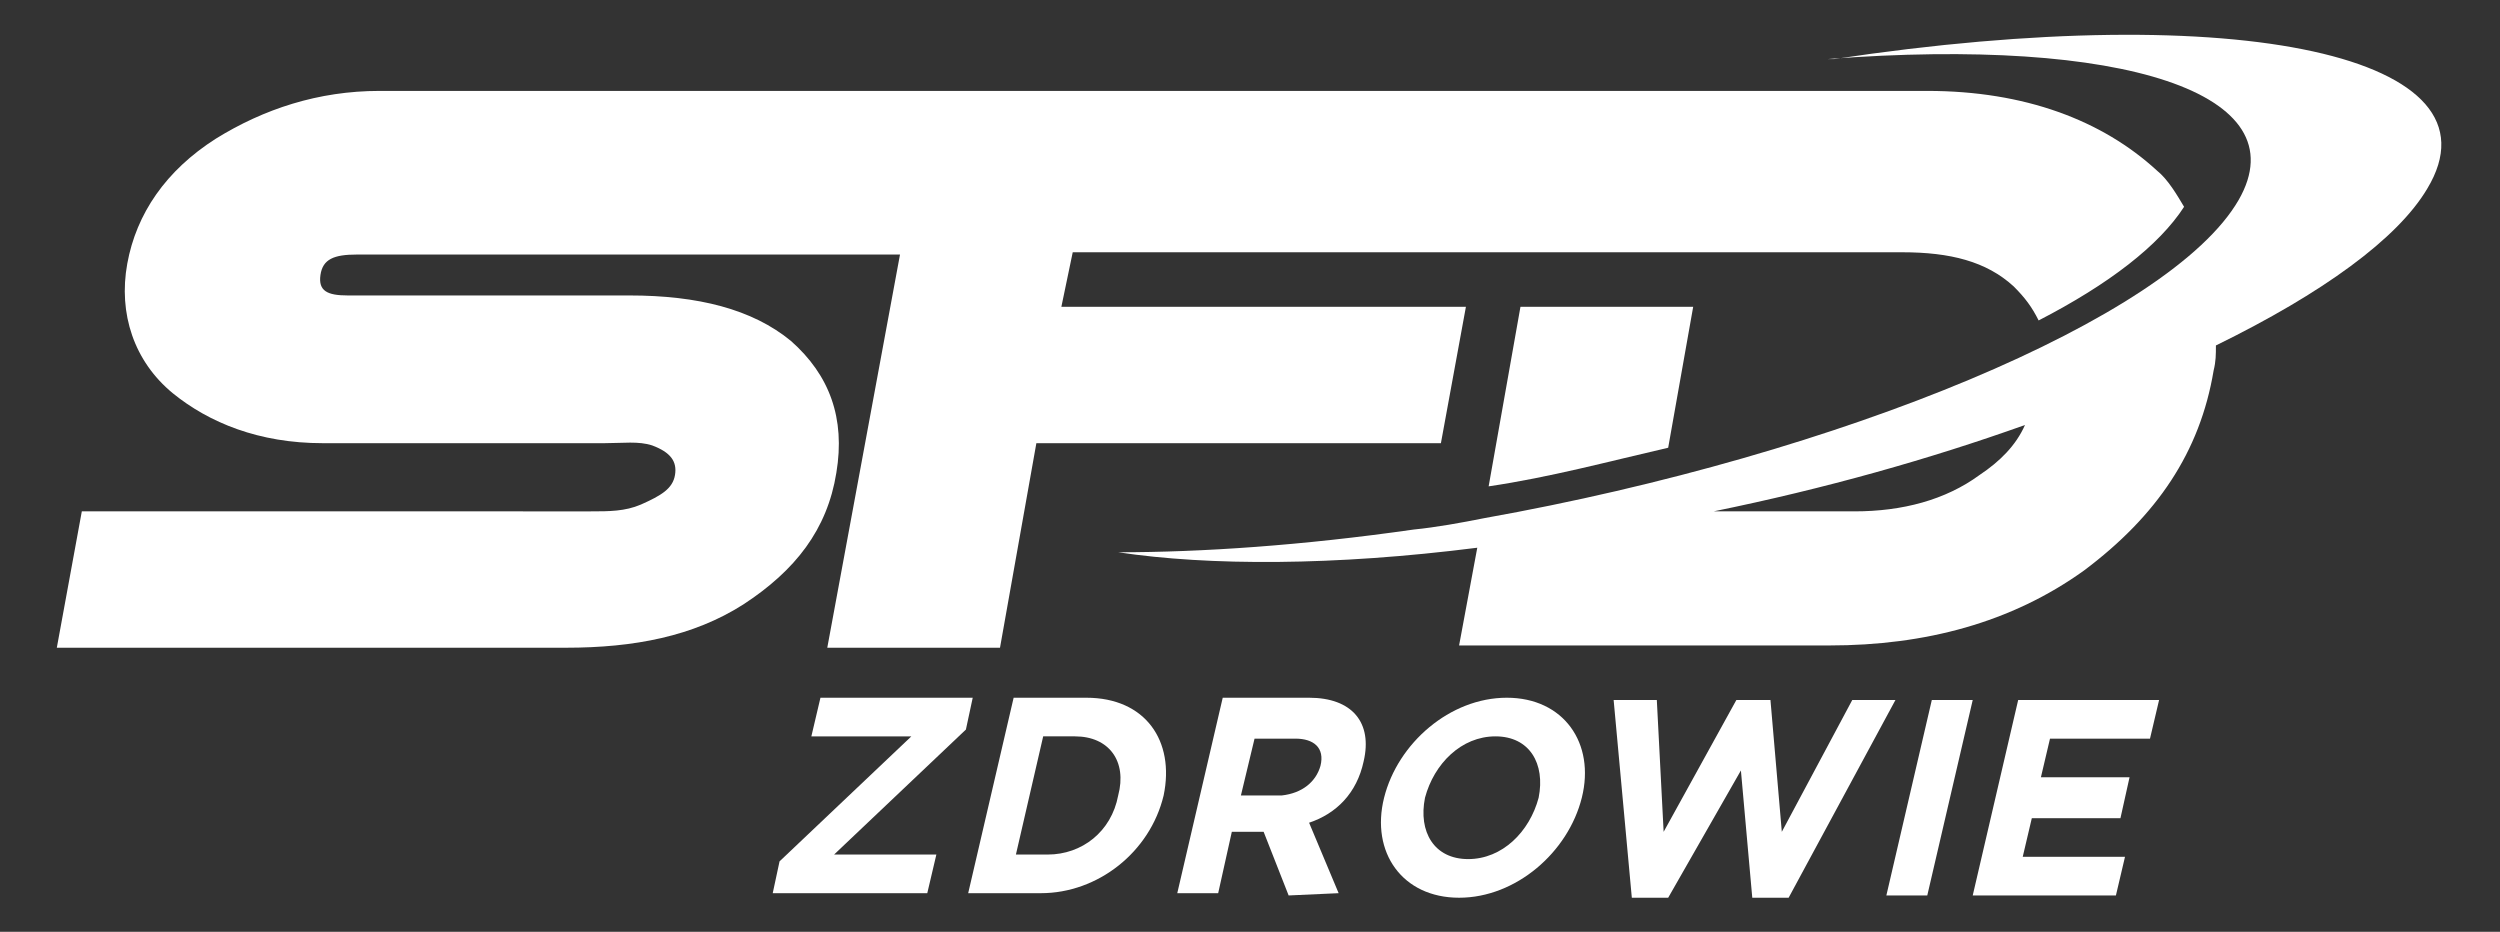
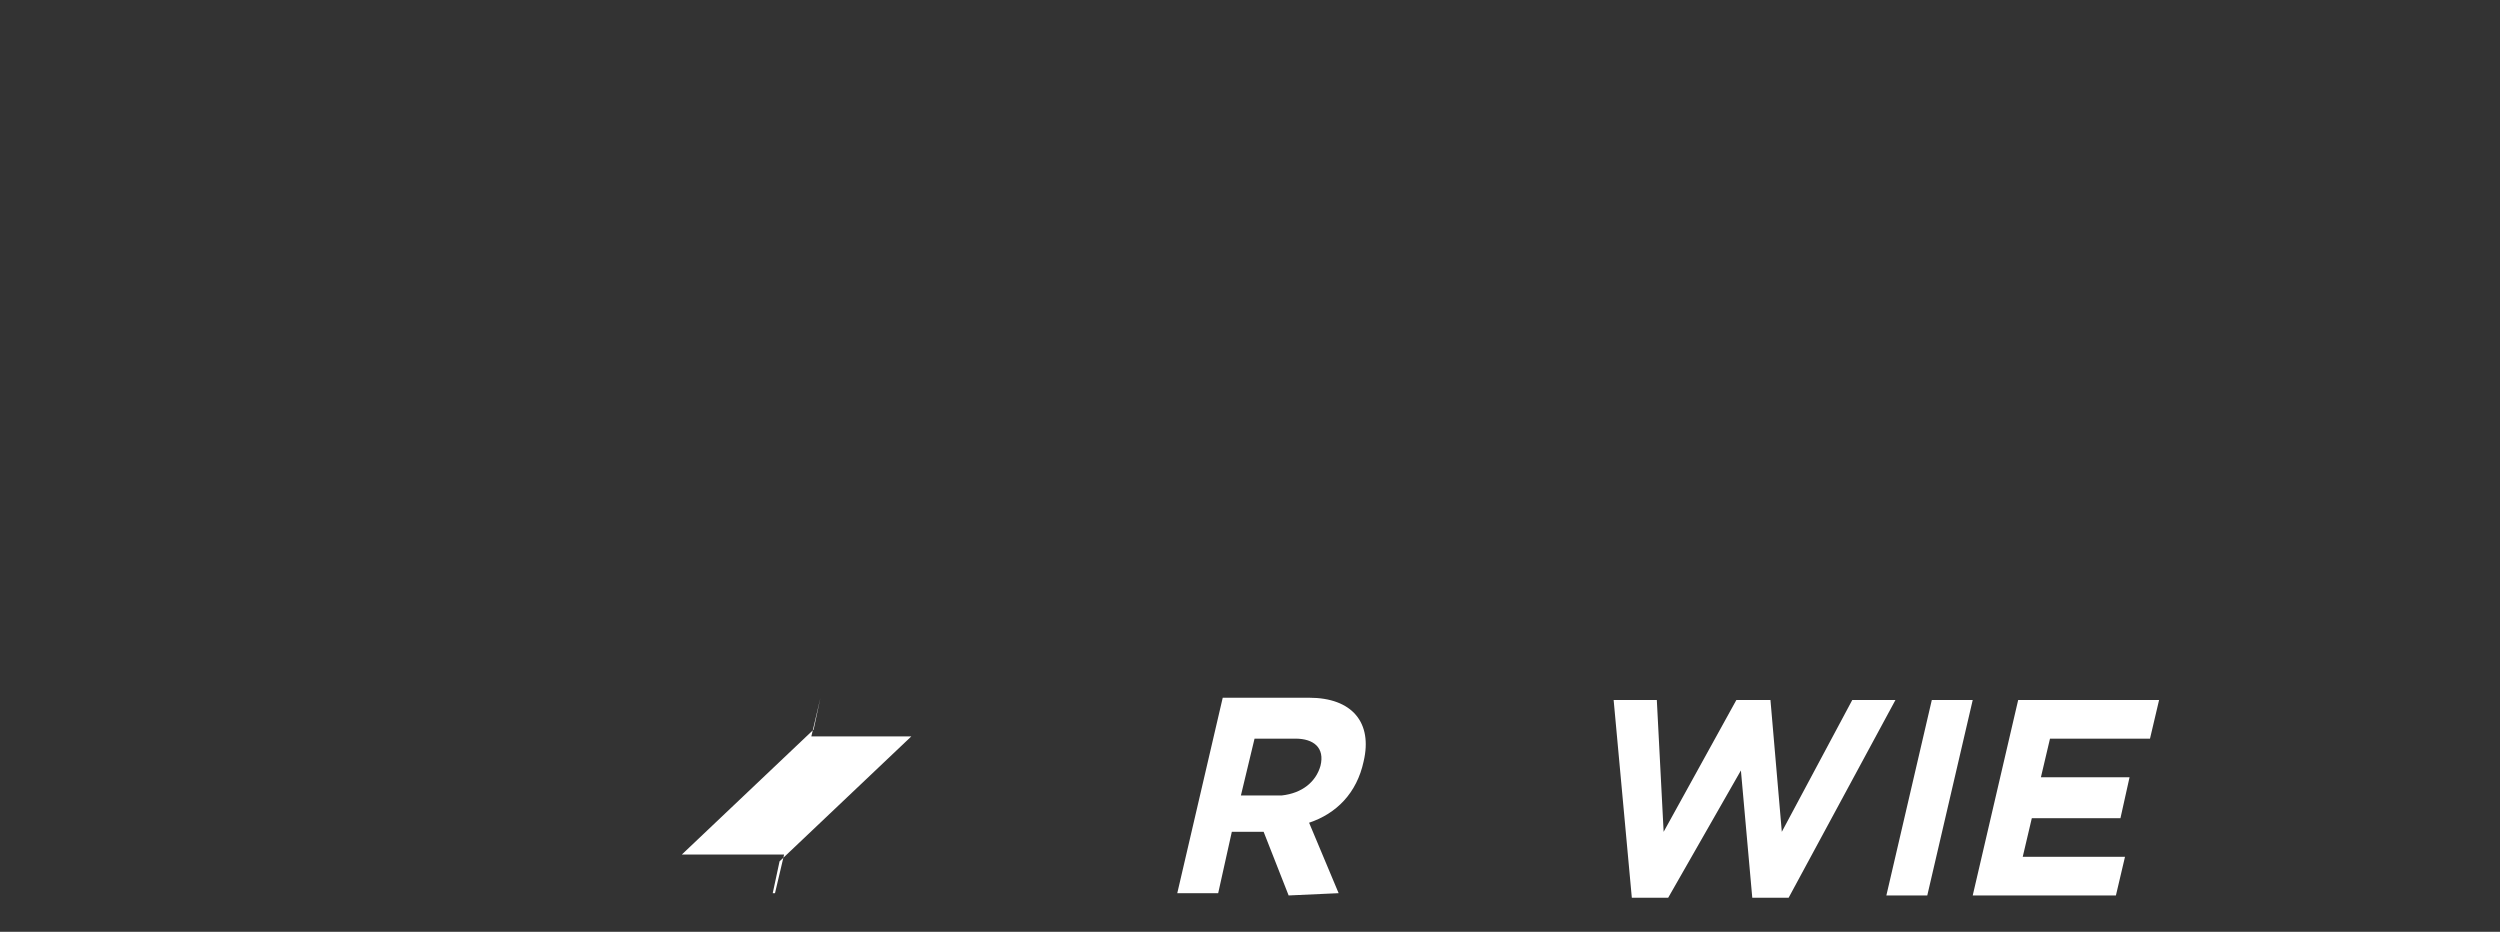
<svg xmlns="http://www.w3.org/2000/svg" version="1.1" id="Layer_1" x="0px" y="0px" viewBox="0 0 110 41" style="enable-background:new 0 0 110 41;" xml:space="preserve">
  <rect x="0" y="0" width="110" height="41" fill="#333333" stroke="none" />
  <style type="text/css">
	.st0{fill-rule:evenodd;clip-rule:evenodd;fill:#FFFFFF;}
	.st1{fill:#FFFFFF;}
</style>
  <g>
-     <path class="st0" d="M73.4,19.7l1.1-6.2h-7.6l-1.4,7.9C68.2,21,70.8,20.3,73.4,19.7" />
-     <path class="st0" d="M64.5,13.5H46.7l0.5-2.4h12.5h1.5h22.5c2.1,0,3.7,0.4,4.9,1.5c0.5,0.5,0.8,0.9,1.1,1.5c3.1-1.6,5.3-3.3,6.4-5   c-0.3-0.5-0.7-1.2-1.2-1.6C92.5,5.3,89.1,4,84.8,4H67.2h-4.5H42.9h-2.2H16.7C14,4,11.6,4.8,9.5,6.1C7.3,7.5,6,9.4,5.6,11.6   c-0.4,2.2,0.3,4.3,2,5.7c1.6,1.3,3.8,2.2,6.6,2.2h12.4c0.8,0,1.5-0.1,2.1,0.1c0.8,0.3,1.1,0.7,1,1.3c-0.1,0.6-0.6,0.9-1.5,1.3   c-0.7,0.3-1.4,0.3-2.2,0.3H3.6l-1.1,6h22.4c3,0,5.6-0.5,7.8-1.9c2.3-1.5,3.7-3.3,4.1-5.8c0.4-2.4-0.3-4.3-2-5.8   c-1.7-1.4-4.1-2-7.1-2H15.3c-0.9,0-1.3-0.2-1.2-0.9s0.6-0.9,1.6-0.9h23.9l-3.2,17.3H44l1.6-9h17.8L64.5,13.5z" />
-     <path class="st0" d="M80.7,2.6c-0.1,0-0.2,0-0.3,0c13-1,20.8,1.5,18.1,6.2c-3,5.2-17.5,11.2-33.2,14c0,0,0,0,0,0l0,0   c-1,0.2-2.1,0.4-3.1,0.5c-4.9,0.7-9.3,1-13,1c4,0.6,9.5,0.6,15.8-0.2l-0.8,4.3h16.3c4.2,0,8-1,11.2-3.3c3.2-2.4,5.1-5.2,5.7-8.8   c0.1-0.4,0.1-0.7,0.1-1.1c4.7-2.3,8-4.7,9.3-6.9C110.3,2.5,98.6-0.1,80.7,2.6 M87.1,20.9c-1.5,1.1-3.4,1.6-5.5,1.6h-6.2   c4.9-1,9.5-2.3,13.7-3.8C88.7,19.6,88,20.3,87.1,20.9" />
-   </g>
+     </g>
  <g>
-     <path class="st1" d="M34,39.3l0.3-1.4l5.8-5.5l-4.4,0l0.4-1.7l6.7,0l-0.3,1.4l-5.8,5.5l4.5,0l-0.4,1.7L34,39.3z" />
-     <path class="st1" d="M45.8,39.3l-3.2,0l2-8.6l3.2,0c2.6,0,3.9,1.9,3.4,4.3l0,0C50.6,37.5,48.3,39.3,45.8,39.3z M49.2,35   c0.4-1.5-0.4-2.6-1.9-2.6l-1.4,0l-1.2,5.2l1.4,0C47.6,37.6,48.9,36.6,49.2,35L49.2,35z" />
+     <path class="st1" d="M34,39.3l0.3-1.4l5.8-5.5l-4.4,0l0.4-1.7l-0.3,1.4l-5.8,5.5l4.5,0l-0.4,1.7L34,39.3z" />
    <path class="st1" d="M56.7,39.4l-1.1-2.8l-1.4,0l-0.6,2.7l-1.8,0l2-8.6l3.8,0c1.9,0,2.8,1.1,2.4,2.8l0,0c-0.3,1.4-1.2,2.3-2.4,2.7   l1.3,3.1L56.7,39.4z M58.1,33.7c0.2-0.8-0.3-1.2-1.1-1.2l-1.8,0l-0.6,2.5l1.8,0C57.3,34.9,57.9,34.4,58.1,33.7L58.1,33.7z" />
-     <path class="st1" d="M64.2,39.5c-2.5,0-3.9-2-3.3-4.4l0,0c0.6-2.4,2.9-4.4,5.4-4.4c2.5,0,3.9,2,3.3,4.4l0,0   C69,37.5,66.7,39.5,64.2,39.5z M67.7,35.1c0.3-1.5-0.4-2.7-1.9-2.7s-2.7,1.2-3.1,2.7l0,0c-0.3,1.5,0.4,2.7,1.9,2.7   C66.1,37.8,67.3,36.6,67.7,35.1L67.7,35.1z" />
    <path class="st1" d="M78.7,39.5l-1.6,0l-0.5-5.6l-3.2,5.6l-1.6,0l-0.8-8.7l1.9,0l0.3,5.8l3.2-5.8l1.5,0l0.5,5.8l3.1-5.8l1.9,0   L78.7,39.5z" />
    <path class="st1" d="M83,39.4l2-8.6l1.8,0l-2,8.6L83,39.4z" />
    <path class="st1" d="M86.8,39.4l2-8.6l6.2,0l-0.4,1.7l-4.4,0l-0.4,1.7l3.9,0L93.3,36l-3.9,0L89,37.7l4.5,0l-0.4,1.7L86.8,39.4z" />
  </g>
</svg>